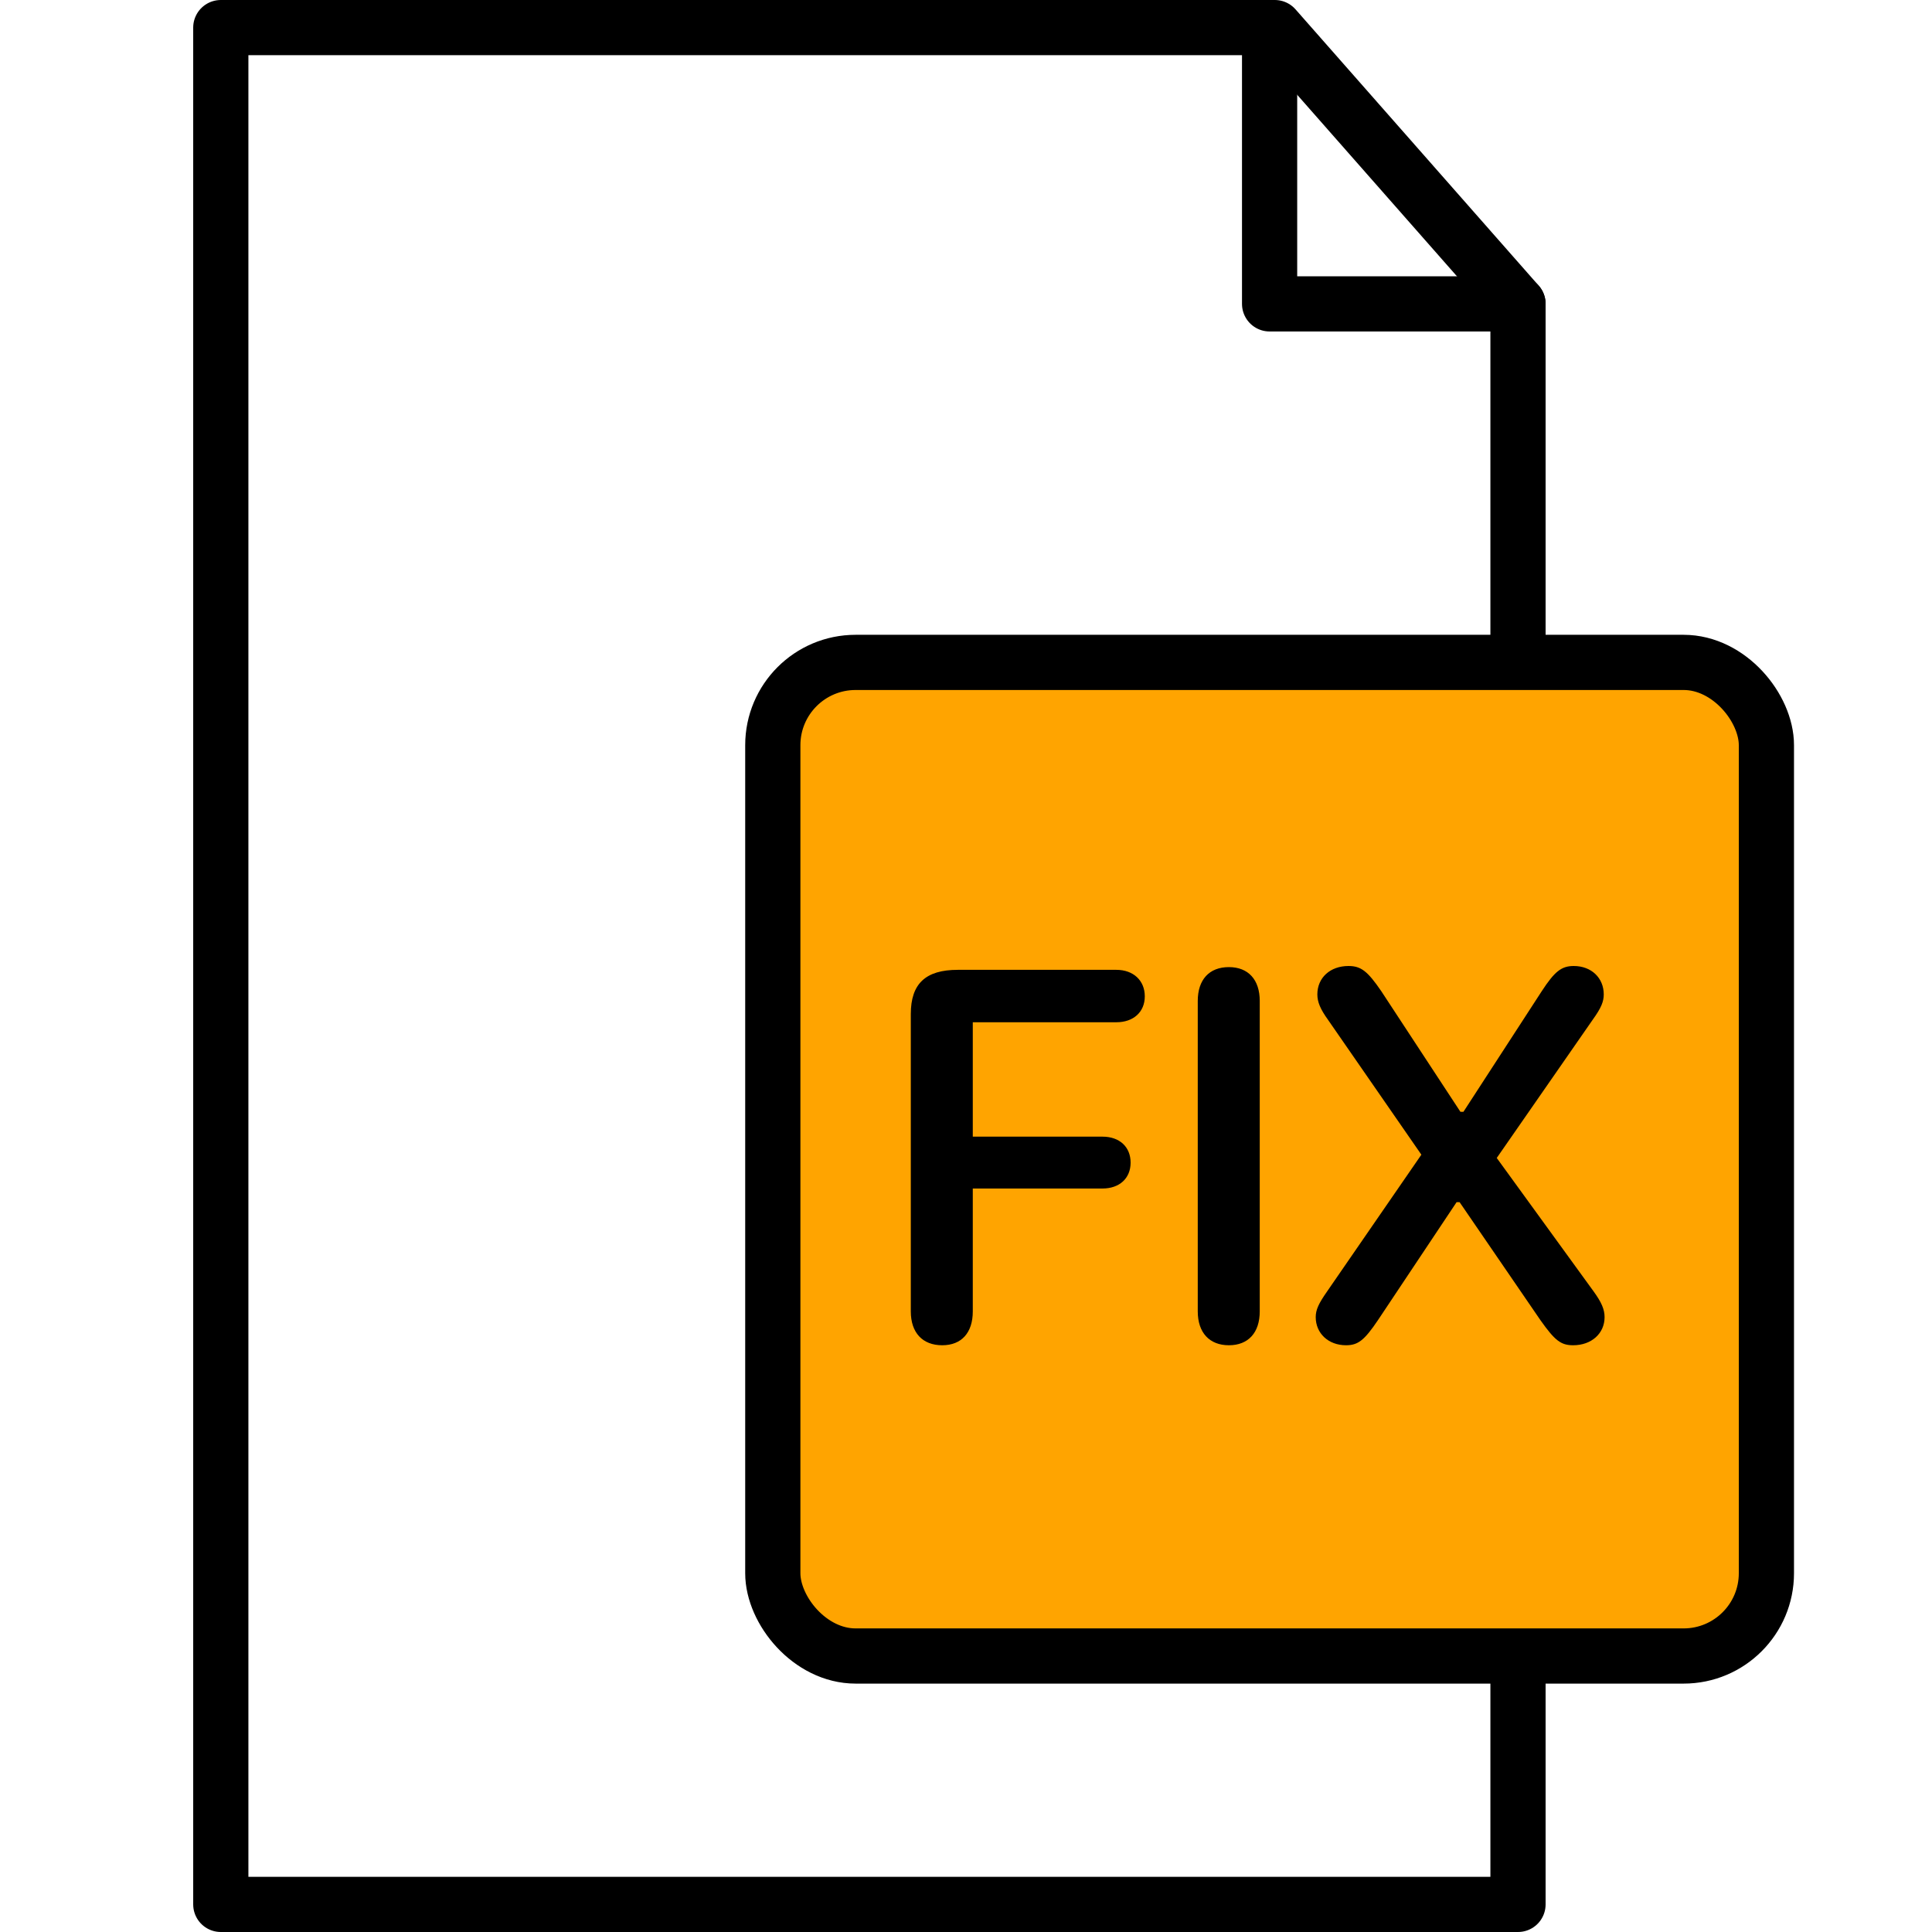
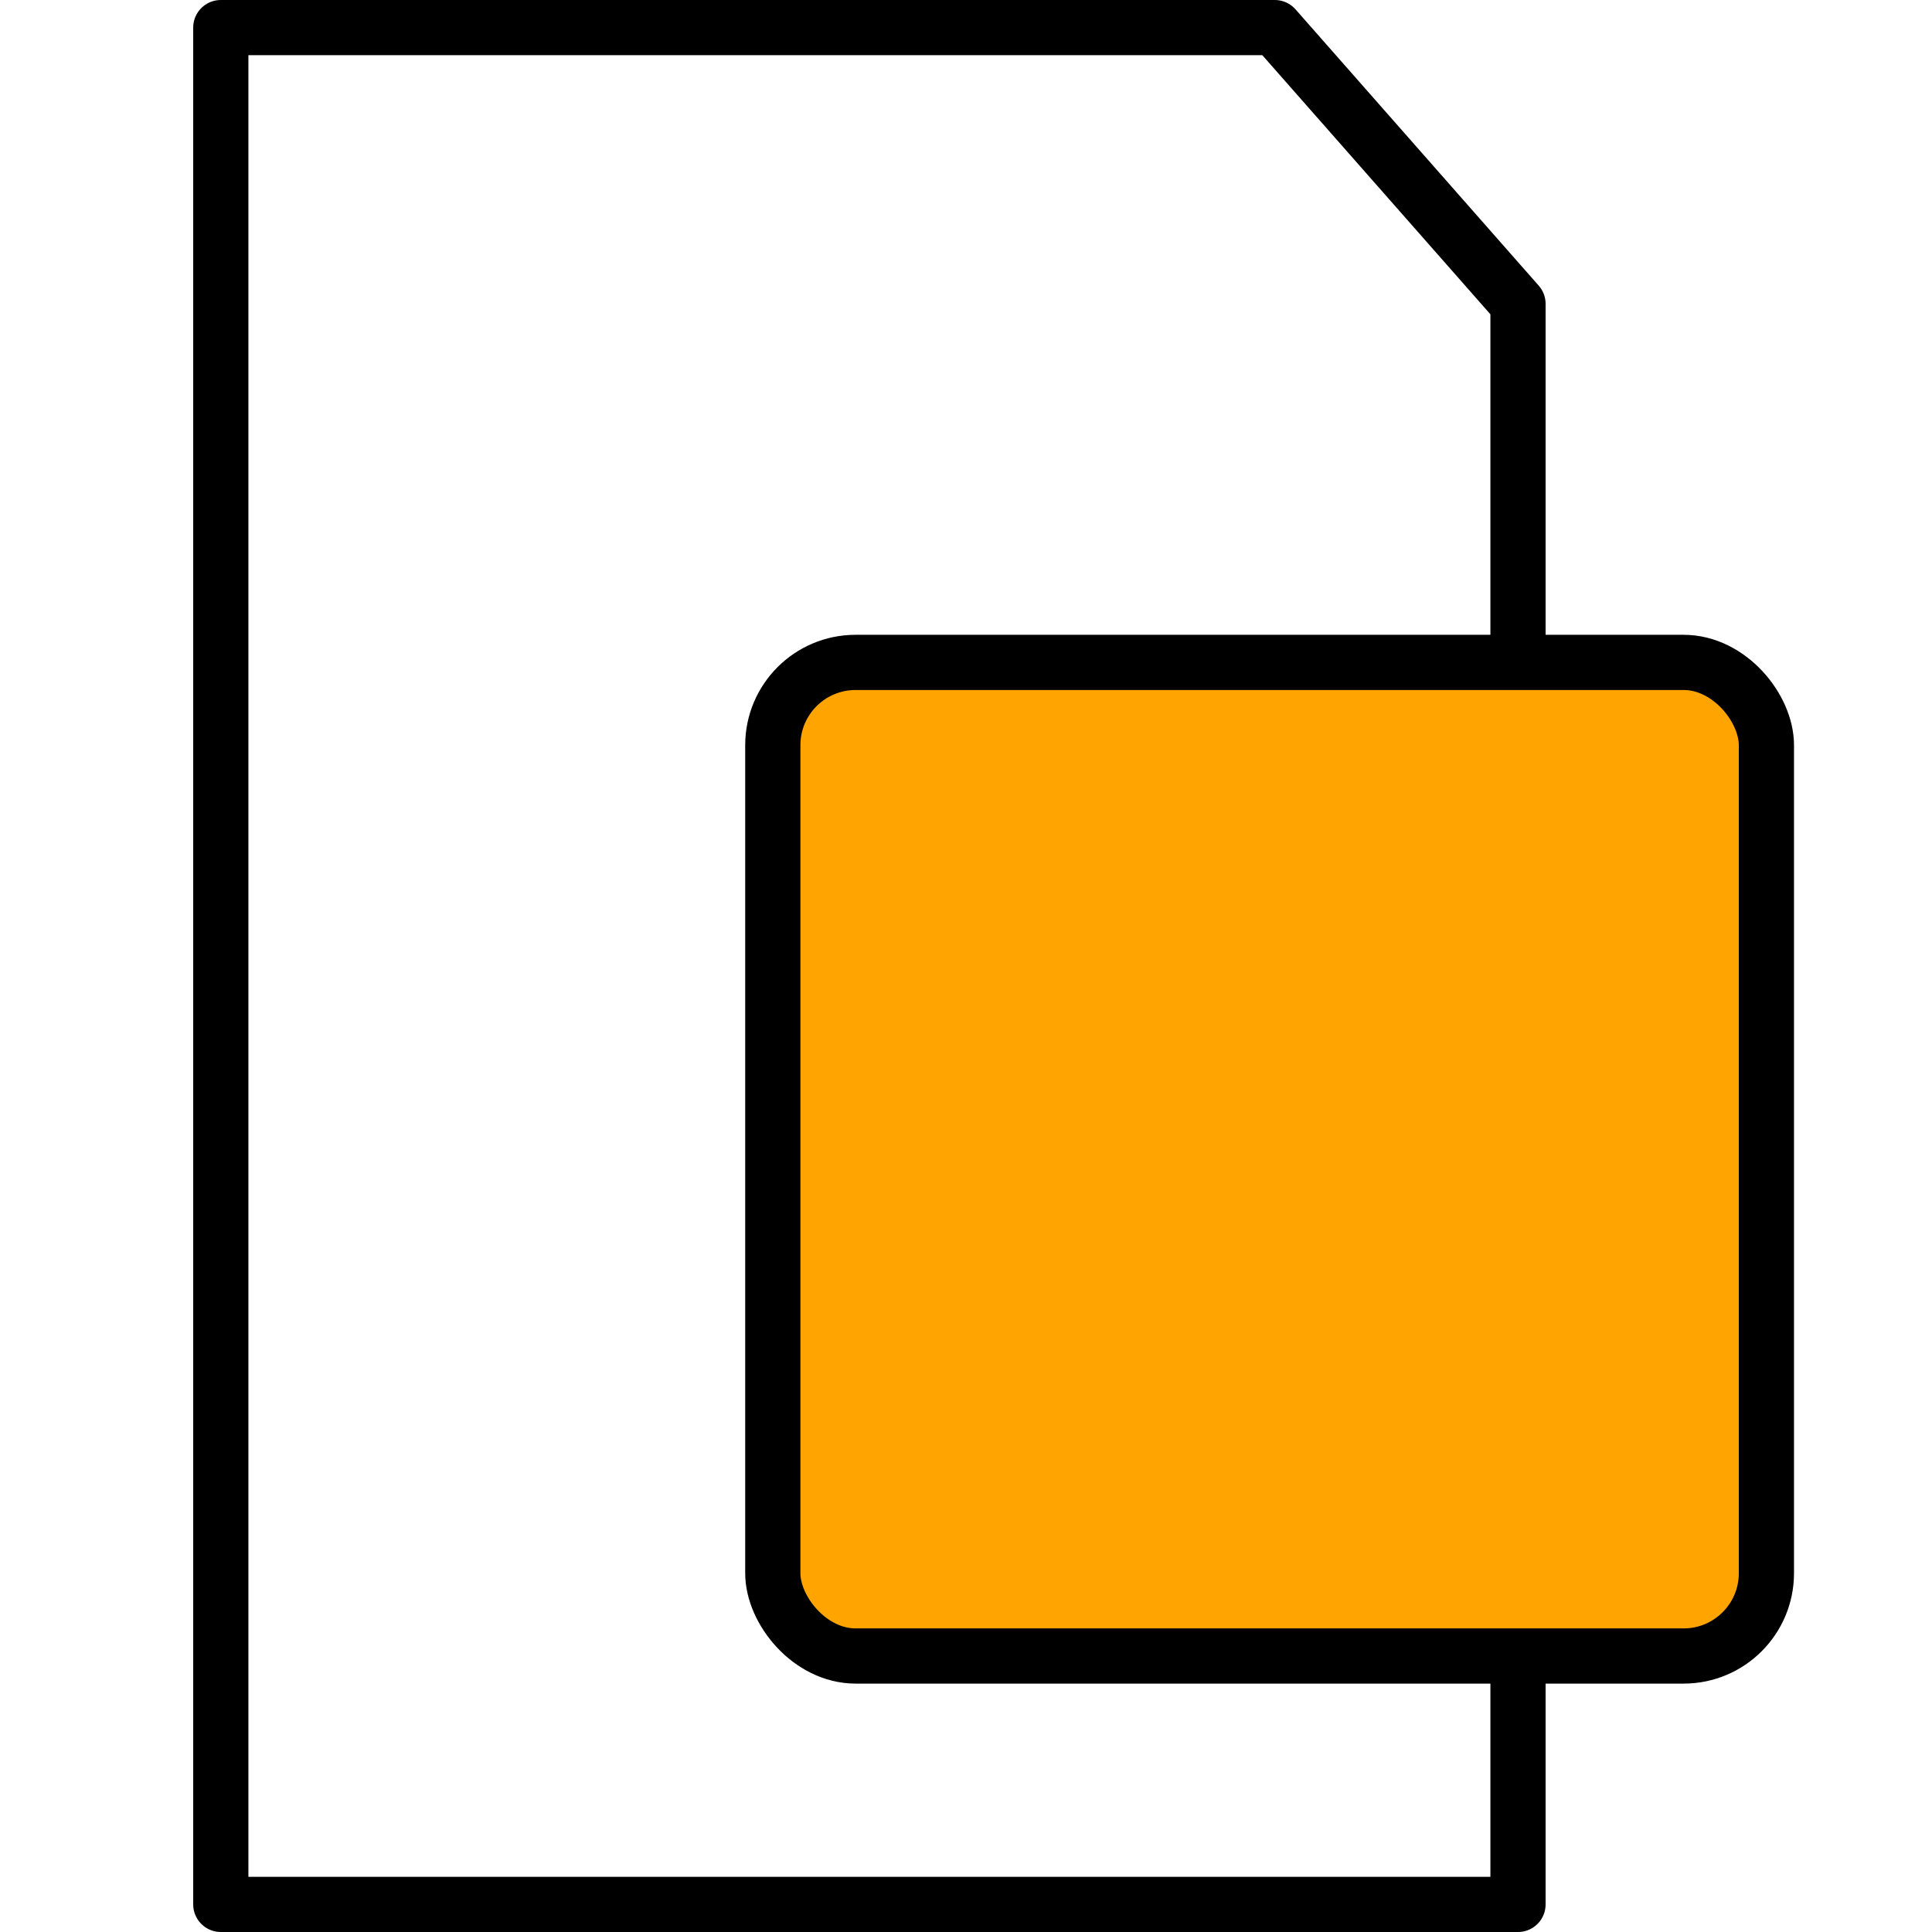
<svg xmlns="http://www.w3.org/2000/svg" width="70" height="70" viewBox="0 0 70 70" fill="none">
-   <path fill-rule="evenodd" clip-rule="evenodd" d="M8 1H46.189L55 11.01V69H8V1Z" stroke="black" stroke-width="2" stroke-linecap="round" stroke-linejoin="round" />
-   <path d="M55 11.01H46V1" stroke="black" stroke-width="2" stroke-linecap="round" stroke-linejoin="round" />
+   <path fill-rule="evenodd" clip-rule="evenodd" d="M8 1H46.189L55 11.01V69H8Z" stroke="black" stroke-width="2" stroke-linecap="round" stroke-linejoin="round" />
  <rect x="28" y="24" width="36" height="36" rx="3" fill="#FFA400" stroke="black" stroke-width="2" />
-   <path fill-rule="evenodd" clip-rule="evenodd" d="M58.137 47.722C58.137 48.315 57.662 48.741 56.999 48.741C56.554 48.741 56.337 48.573 55.812 47.831L52.884 43.557H52.775L49.926 47.831C49.432 48.563 49.204 48.741 48.769 48.741C48.126 48.741 47.671 48.306 47.671 47.722C47.671 47.455 47.779 47.227 48.076 46.802L51.499 41.836L48.116 36.949C47.839 36.563 47.73 36.306 47.73 36.029C47.73 35.425 48.195 35 48.858 35C49.313 35 49.55 35.188 50.045 35.91L52.914 40.283H53.023L55.862 35.91C56.327 35.198 56.574 35 57.019 35C57.662 35 58.107 35.435 58.107 36.029C58.107 36.286 58.018 36.514 57.712 36.939L54.23 41.955L57.741 46.792C58.028 47.188 58.137 47.445 58.137 47.722ZM44.525 48.741C45.227 48.741 45.643 48.286 45.643 47.514V36.266C45.643 35.495 45.227 35.04 44.525 35.04C43.813 35.04 43.397 35.495 43.397 36.266V47.514C43.397 48.286 43.822 48.741 44.525 48.741ZM34.138 48.741C34.84 48.741 35.246 48.286 35.246 47.514V43.062H39.945C40.558 43.062 40.964 42.696 40.964 42.123C40.964 41.559 40.568 41.183 39.945 41.183H35.246V37.038H40.449C41.062 37.038 41.478 36.672 41.478 36.098C41.478 35.524 41.062 35.139 40.449 35.139H34.702C33.534 35.139 33 35.643 33 36.741V47.514C33 48.286 33.425 48.741 34.138 48.741Z" fill="black" />
</svg>